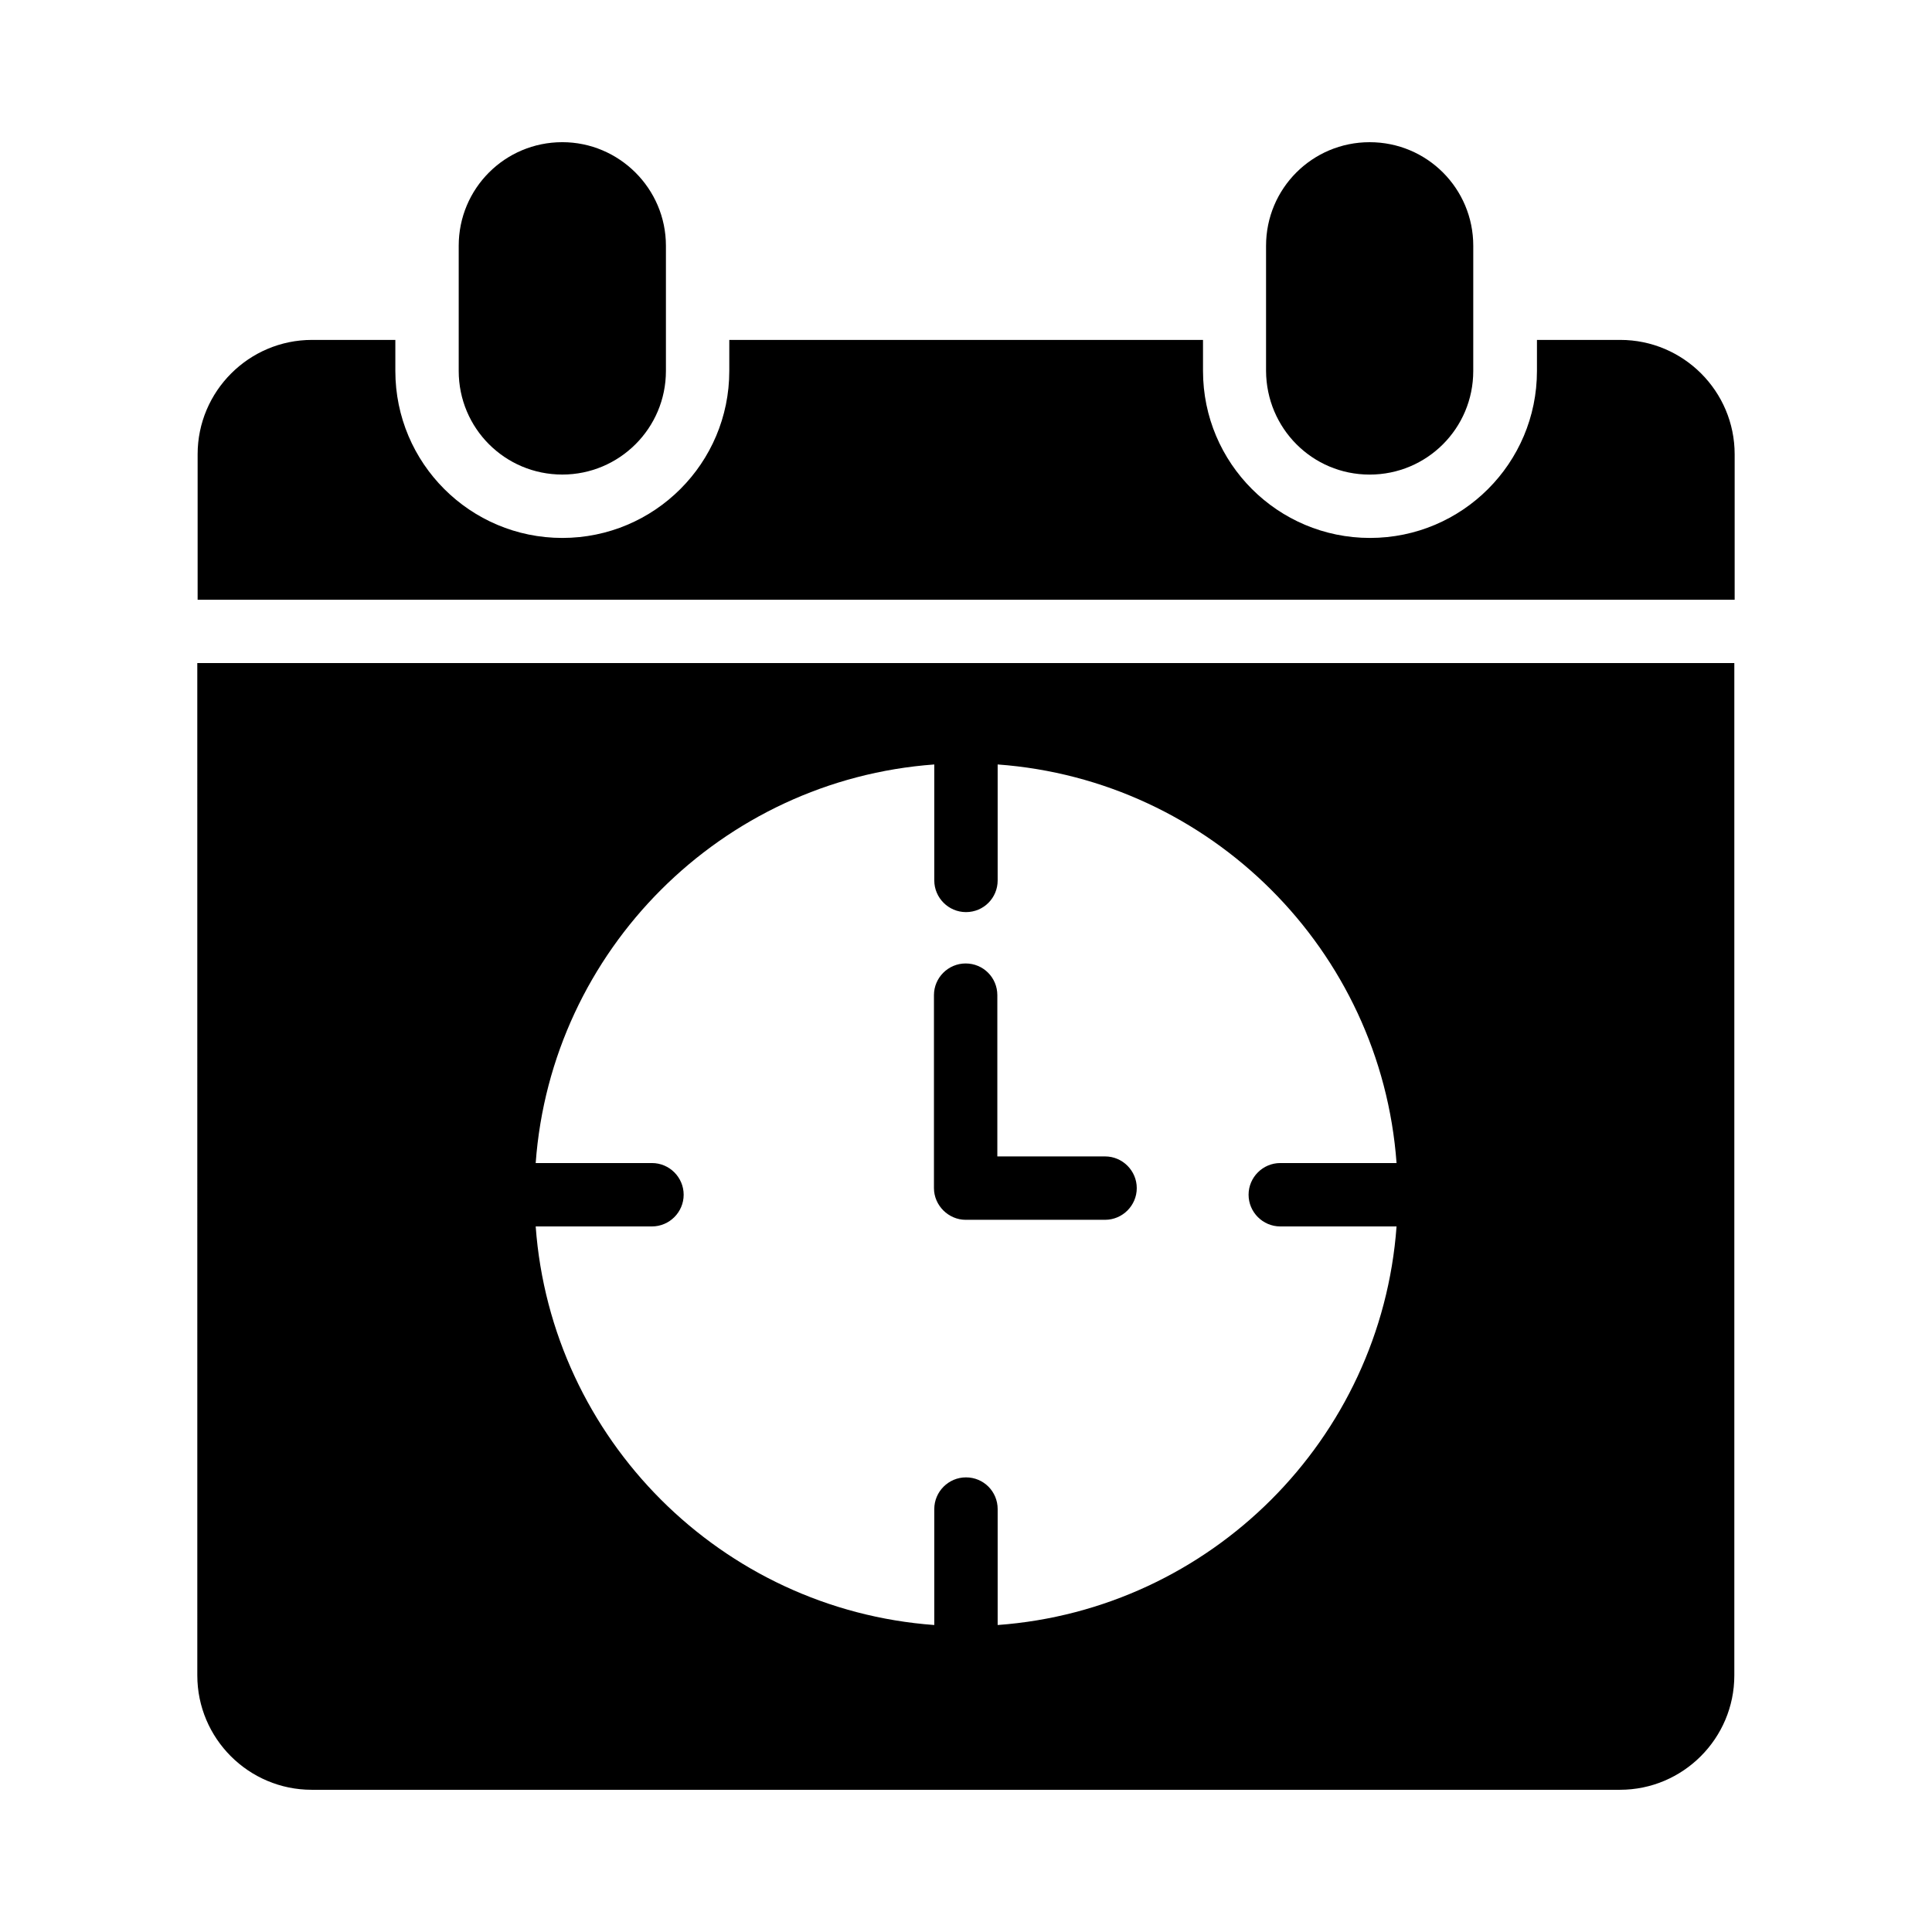
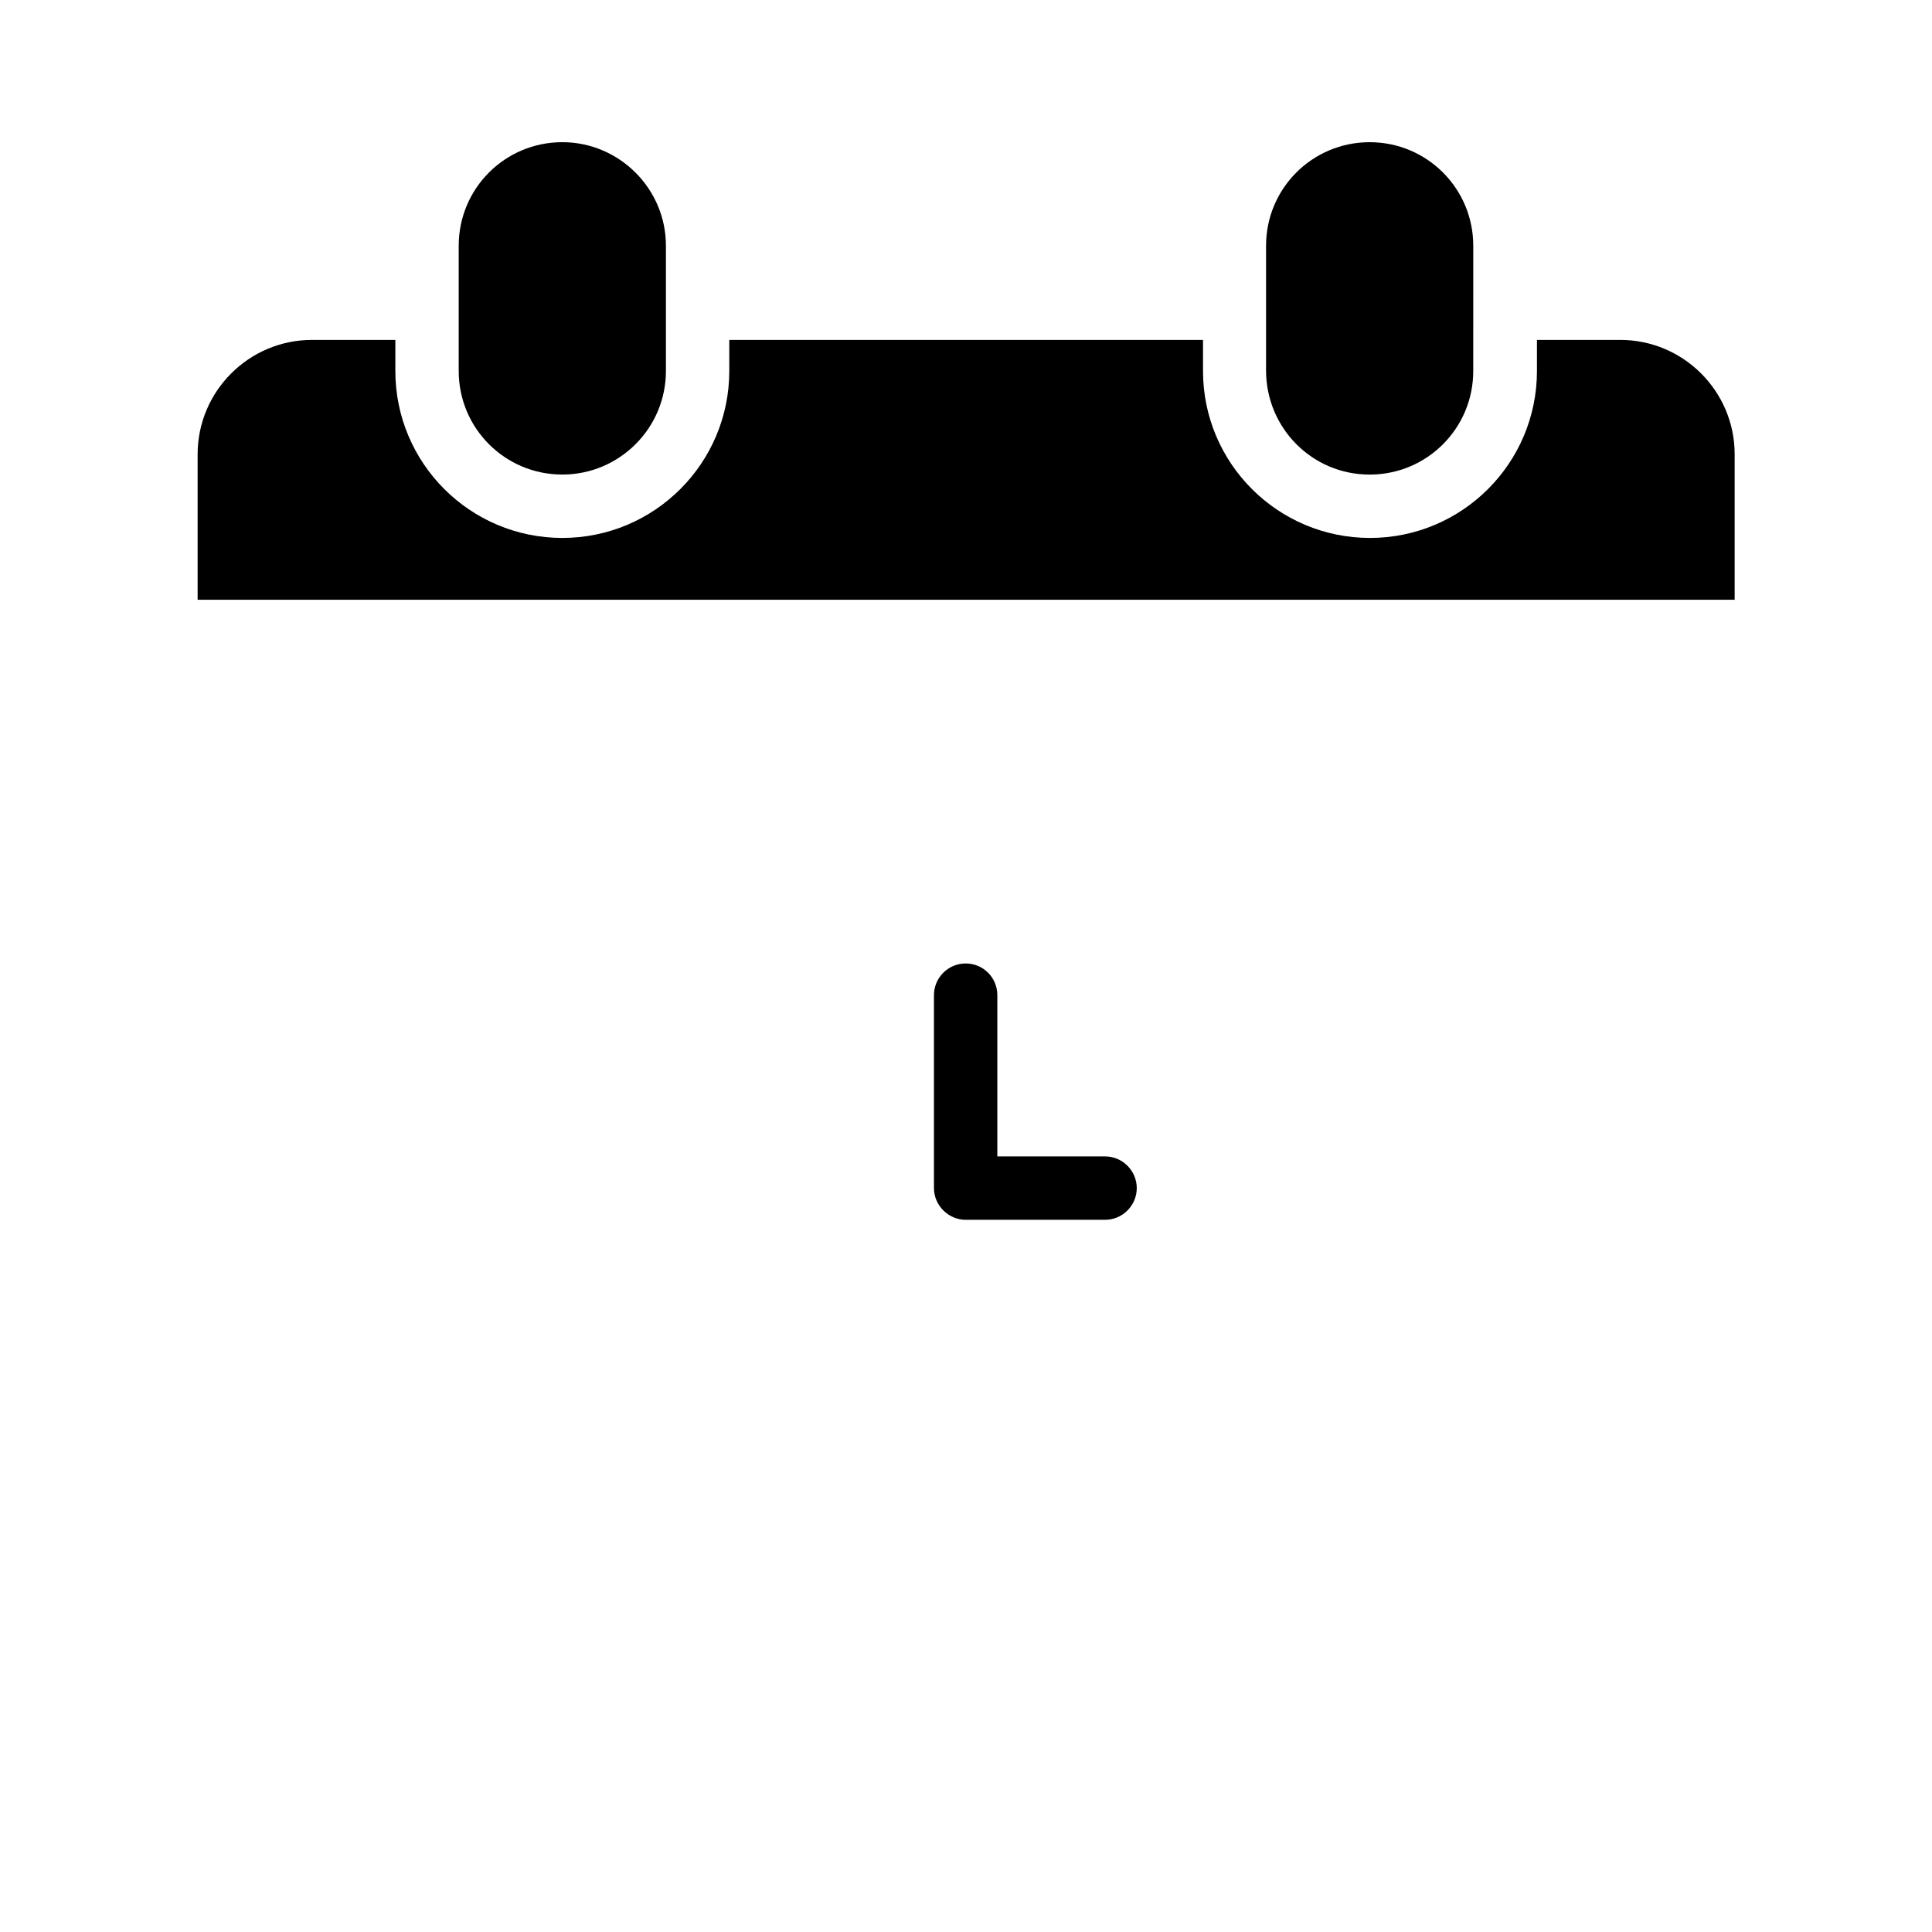
<svg xmlns="http://www.w3.org/2000/svg" fill="#000000" width="800px" height="800px" version="1.1" viewBox="144 144 512 512">
  <g>
-     <path d="m196.29 588c0 16.711 13.602 30.312 30.312 30.312h346.7c16.711 0 30.312-13.602 30.312-30.312v-268.28h-407.33zm120.49-135.78h-30.816c4.113-56.426 49.289-101.52 105.63-105.63v30.73c0 4.617 3.777 8.398 8.398 8.398 4.703 0 8.398-3.777 8.398-8.398v-30.73c56.426 4.113 101.6 49.207 105.71 105.63h-30.816c-4.617 0-8.398 3.777-8.398 8.398 0 4.617 3.777 8.398 8.398 8.398h30.816c-4.113 56.426-49.289 101.52-105.71 105.63v-30.73c0-4.617-3.695-8.398-8.398-8.398-4.617 0-8.398 3.777-8.398 8.398v30.73c-56.344-4.113-101.52-49.207-105.63-105.63h30.816c4.617 0 8.398-3.777 8.398-8.398s-3.781-8.398-8.398-8.398z" />
    <path d="m399.91 467.26h36.945c4.617 0 8.398-3.777 8.398-8.398 0-4.617-3.777-8.398-8.398-8.398h-28.551v-42.738c0-4.617-3.695-8.398-8.398-8.398-4.617 0-8.398 3.777-8.398 8.398v51.137c0.008 4.617 3.867 8.398 8.402 8.398z" />
    <path d="m293.02 181.68c-15.199 0-27.457 12.258-27.457 27.457v33.168c0 15.199 12.258 27.457 27.457 27.457 15.113 0 27.457-12.258 27.457-27.457v-33.168c0-15.195-12.426-27.457-27.457-27.457z" />
    <path d="m573.39 234.08h-22.082v8.23c0 24.434-19.816 44.25-44.25 44.25s-44.25-19.816-44.25-44.25v-8.23h-125.54v8.23c0 24.434-19.816 44.25-44.25 44.25-24.434 0-44.25-19.816-44.25-44.25v-8.23h-22.086c-16.711 0-30.312 13.602-30.312 30.312v38.543h407.33v-38.543c0.004-16.711-13.602-30.312-30.309-30.312z" />
    <path d="m506.97 269.77c15.199 0 27.457-12.258 27.457-27.457l0.004-33.172c0-15.199-12.258-27.457-27.457-27.457-15.199 0-27.457 12.258-27.457 27.457v33.168c0.082 15.199 12.258 27.461 27.453 27.461z" />
  </g>
</svg>